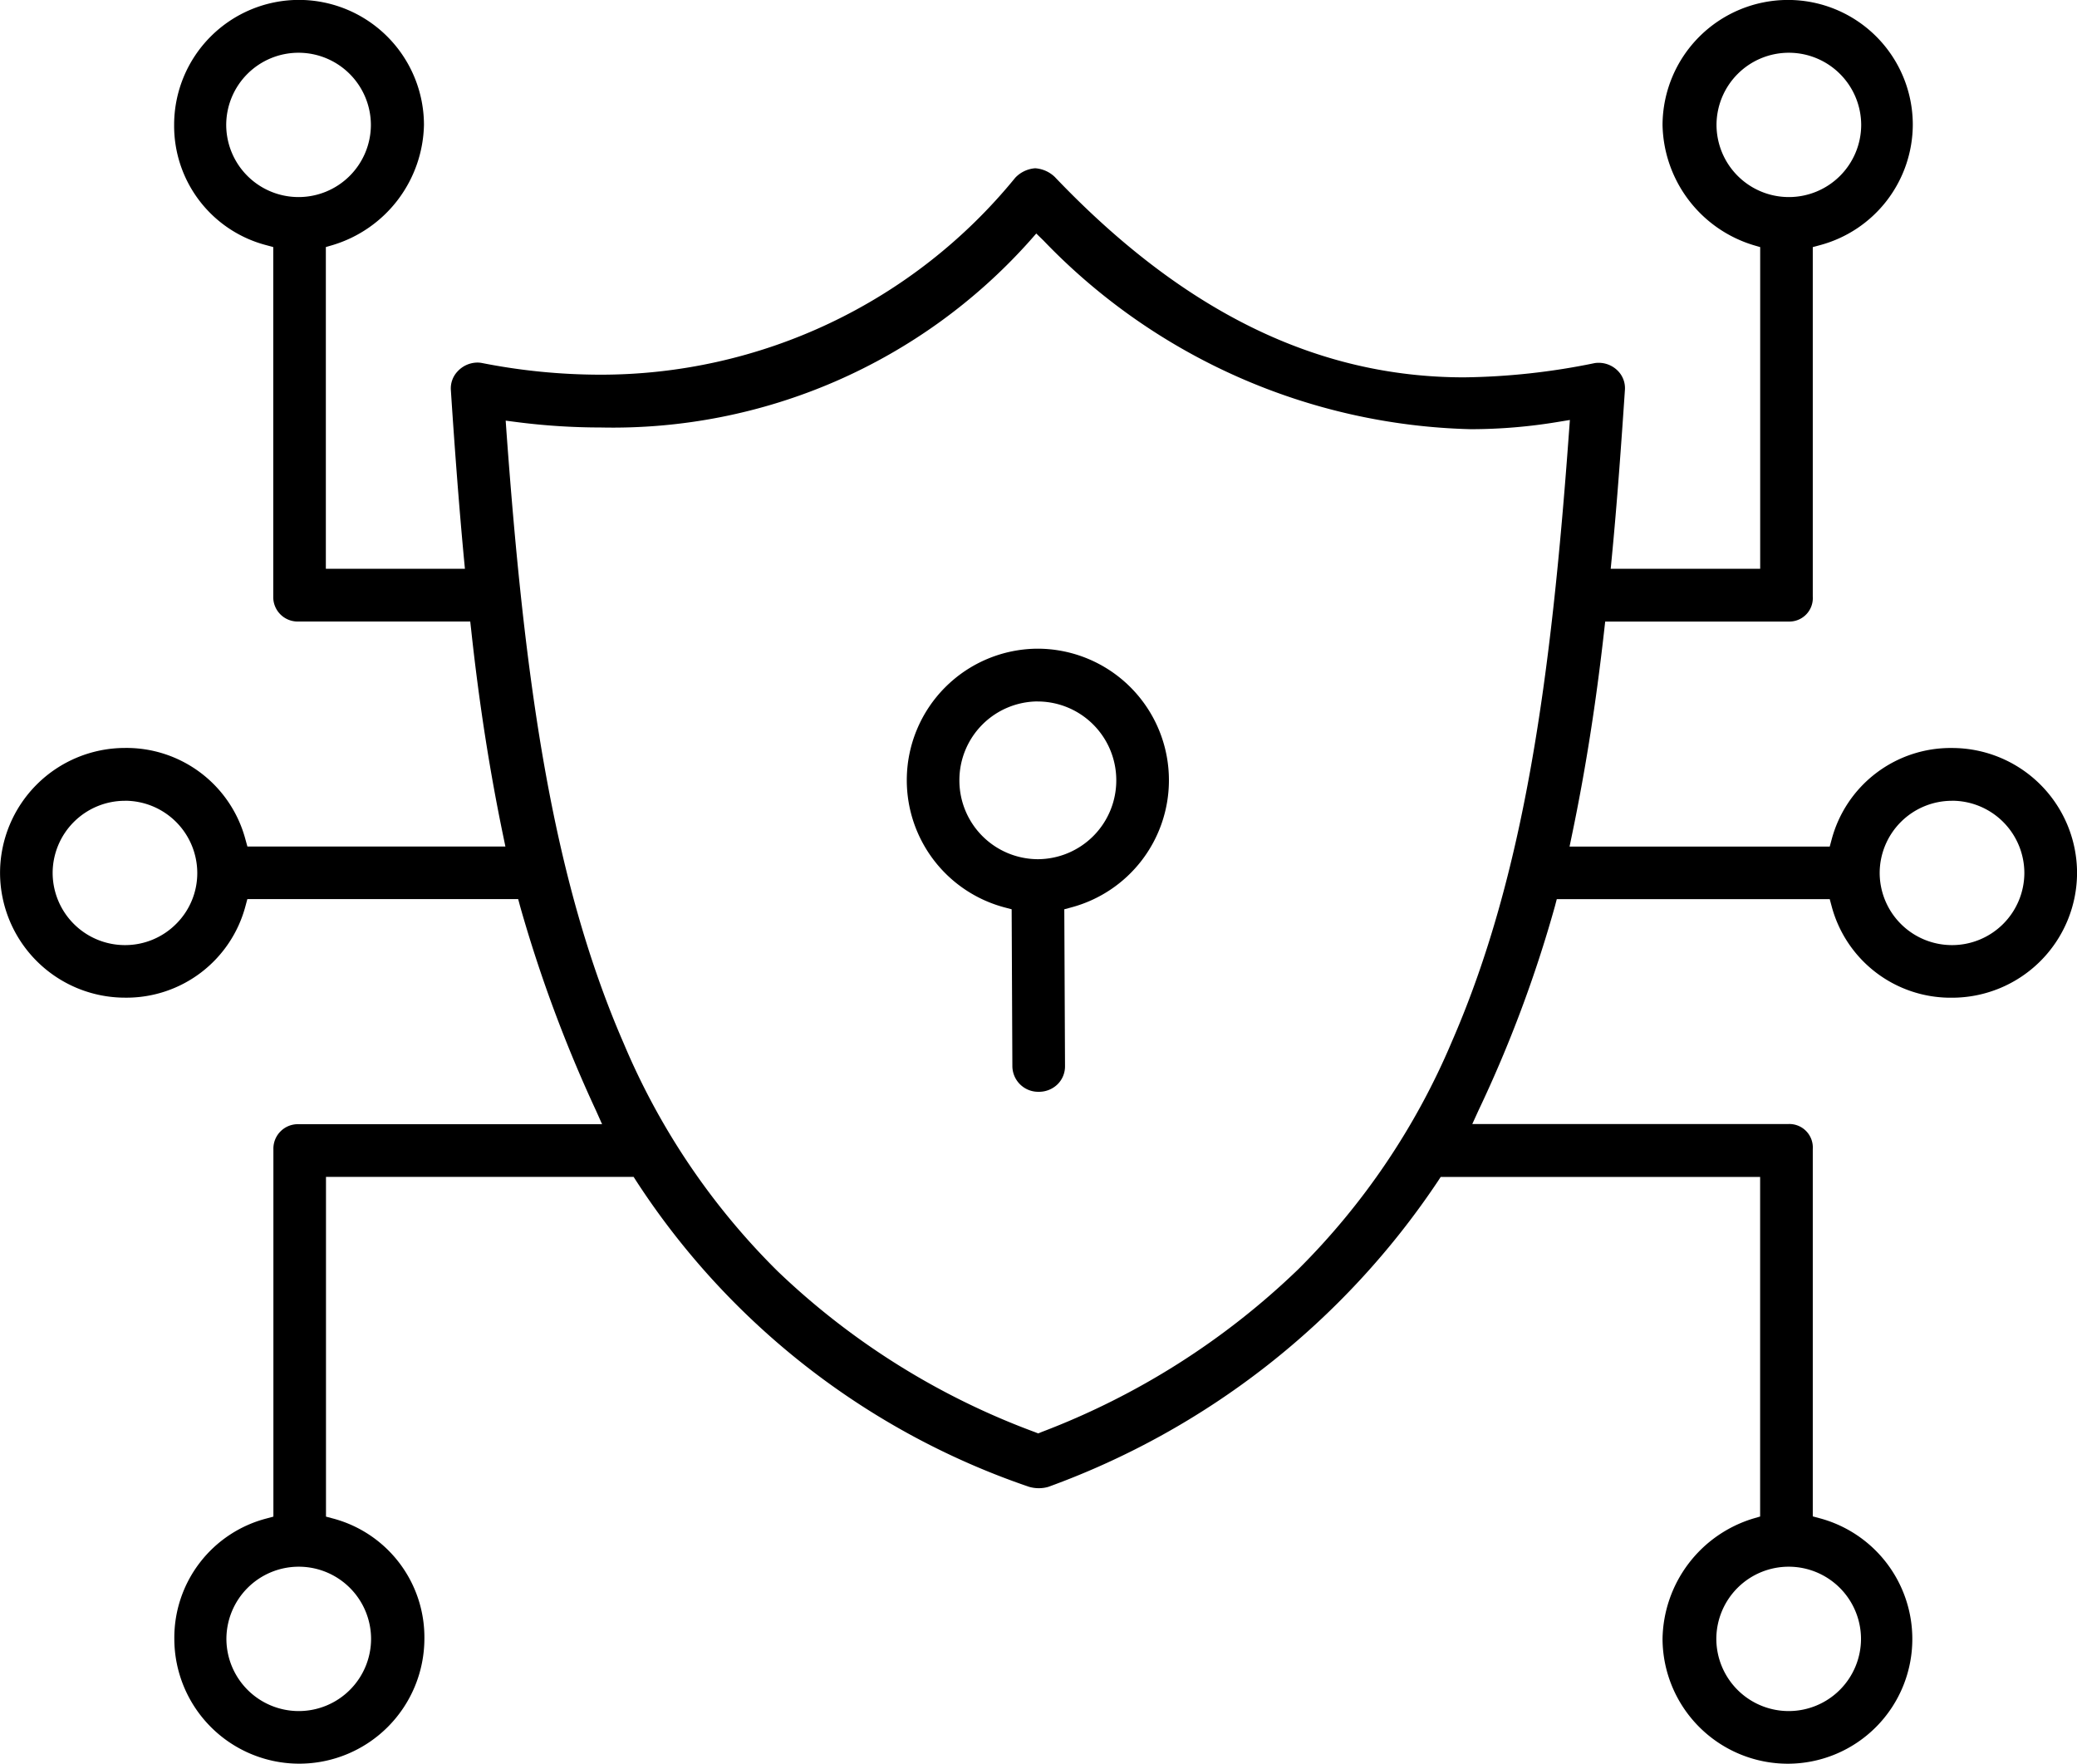
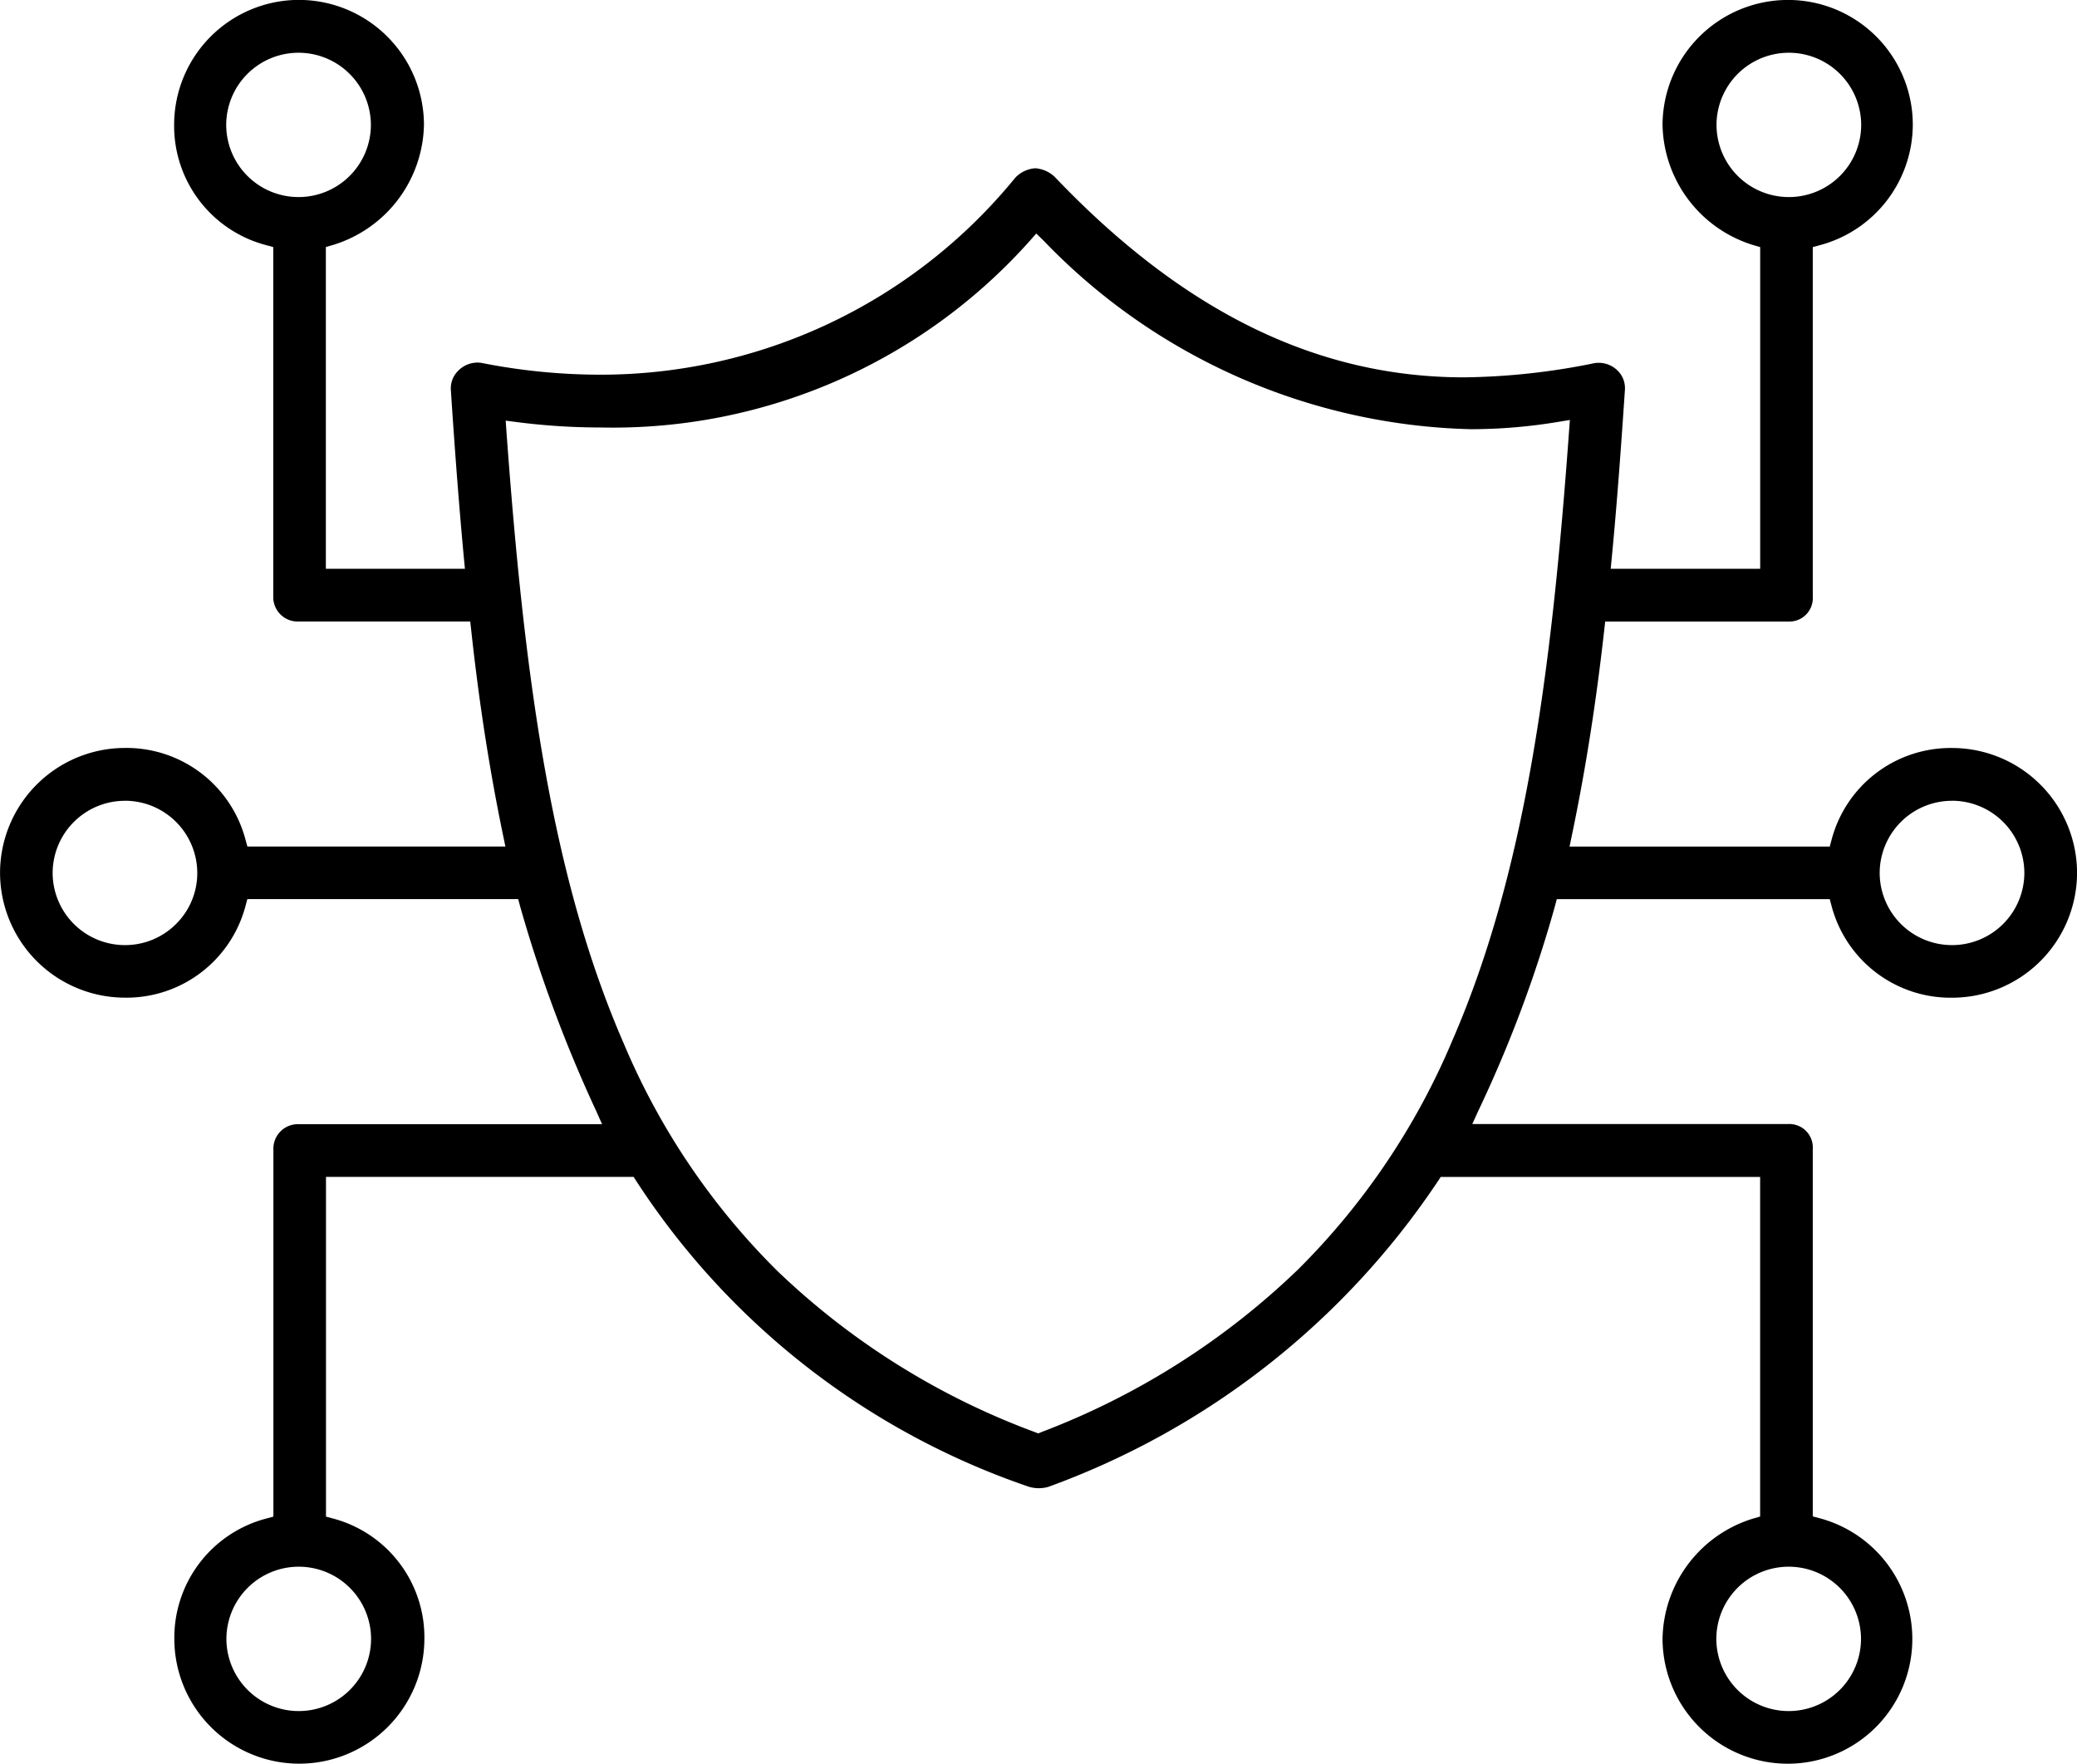
<svg xmlns="http://www.w3.org/2000/svg" width="43.714" height="37.116" viewBox="0 0 43.714 37.116">
  <g id="_3._smart_security_icon" data-name="3. smart security icon" transform="translate(-0.2 -35.2)">
-     <path id="Subtraction_108" data-name="Subtraction 108" d="M1199.177-1781.586a.544.544,0,0,1-.554-.541l-.015-3.3-.148-.039a2.769,2.769,0,0,1-2.059-2.677,2.767,2.767,0,0,1,2.759-2.768,2.767,2.767,0,0,1,2.758,2.768,2.769,2.769,0,0,1-2.053,2.676l-.149.04.015,3.3a.53.53,0,0,1-.154.38A.56.56,0,0,1,1199.177-1781.586Zm-.018-8.215a1.657,1.657,0,0,0-1.651,1.66,1.657,1.657,0,0,0,1.651,1.66,1.657,1.657,0,0,0,1.651-1.66A1.657,1.657,0,0,0,1199.159-1789.8Z" transform="translate(-1177.116 1839.762)" />
    <path id="Subtraction_107" data-name="Subtraction 107" d="M1234.034-1753.794a2.638,2.638,0,0,1-2.643-2.627,2.692,2.692,0,0,1,1.91-2.533l.144-.042v-7.146h-6.723l-.059.09a16.714,16.714,0,0,1-8.2,6.432.721.721,0,0,1-.2.028.735.735,0,0,1-.207-.03,16.015,16.015,0,0,1-8.261-6.429l-.059-.092h-6.475v7.149l.149.04a2.587,2.587,0,0,1,1.922,2.532,2.635,2.635,0,0,1-2.637,2.627,2.63,2.63,0,0,1-2.626-2.627,2.593,2.593,0,0,1,1.937-2.532l.148-.04v-7.732a.515.515,0,0,1,.538-.526h6.38l-.126-.282a28.96,28.96,0,0,1-1.6-4.306l-.04-.149h-5.7l-.04.148a2.591,2.591,0,0,1-2.534,1.926,2.632,2.632,0,0,1-2.631-2.627,2.632,2.632,0,0,1,2.631-2.628,2.591,2.591,0,0,1,2.534,1.926l.041.148h5.43l-.05-.241c-.276-1.333-.5-2.745-.67-4.316l-.02-.178h-3.608a.514.514,0,0,1-.538-.525v-7.355l-.148-.04a2.594,2.594,0,0,1-1.938-2.533,2.629,2.629,0,0,1,2.624-2.628,2.634,2.634,0,0,1,2.634,2.628,2.7,2.7,0,0,1-1.921,2.531l-.144.042v6.77h2.927l-.021-.219c-.109-1.165-.2-2.392-.275-3.544a.52.52,0,0,1,.144-.393.573.573,0,0,1,.415-.183.518.518,0,0,1,.1.01,12.9,12.9,0,0,0,2.47.245,11.251,11.251,0,0,0,8.749-4.144.643.643,0,0,1,.42-.2.661.661,0,0,1,.412.182c2.706,2.839,5.524,4.218,8.616,4.218a14.389,14.389,0,0,0,2.749-.3.559.559,0,0,1,.082-.006.565.565,0,0,1,.413.178.517.517,0,0,1,.14.393c-.073,1.088-.163,2.361-.278,3.545l-.021.219h3.146v-6.77l-.144-.042a2.7,2.7,0,0,1-1.911-2.531,2.641,2.641,0,0,1,2.648-2.628,2.626,2.626,0,0,1,2.619,2.628,2.634,2.634,0,0,1-1.957,2.533l-.148.04v7.355a.494.494,0,0,1-.507.525h-3.862l-.02.177c-.175,1.563-.4,2.975-.68,4.317l-.05.241h5.476l.04-.148a2.591,2.591,0,0,1,2.534-1.926,2.632,2.632,0,0,1,2.631,2.628,2.632,2.632,0,0,1-2.631,2.627,2.591,2.591,0,0,1-2.534-1.925l-.04-.149h-5.745l-.039.149a26.815,26.815,0,0,1-1.61,4.3l-.129.283h6.659a.494.494,0,0,1,.507.525v7.732l.148.04a2.63,2.63,0,0,1,1.947,2.532A2.623,2.623,0,0,1,1234.034-1753.794Zm.012-4.146a1.523,1.523,0,0,0-1.523,1.519,1.523,1.523,0,0,0,1.523,1.519,1.522,1.522,0,0,0,1.522-1.519A1.522,1.522,0,0,0,1234.046-1757.94Zm-31.358,0a1.523,1.523,0,0,0-1.523,1.519,1.523,1.523,0,0,0,1.523,1.519,1.522,1.522,0,0,0,1.522-1.519A1.522,1.522,0,0,0,1202.688-1757.94Zm4.355-24.118h0l.017.244c.379,5.191.944,9.366,2.469,12.866a14.825,14.825,0,0,0,3.241,4.793,15.685,15.685,0,0,0,5.407,3.381l.074.029.073-.03a15.919,15.919,0,0,0,5.4-3.424,14.974,14.974,0,0,0,3.237-4.8c1.524-3.5,2.086-7.656,2.461-12.819l.019-.254-.251.041a11.2,11.2,0,0,1-1.839.153,12.9,12.9,0,0,1-8.99-3.971l-.151-.147-.139.158a11.762,11.762,0,0,1-9.033,3.924,13.859,13.859,0,0,1-1.756-.113Zm30.44,8a1.522,1.522,0,0,0-1.522,1.519,1.522,1.522,0,0,0,1.522,1.518,1.522,1.522,0,0,0,1.523-1.518A1.523,1.523,0,0,0,1237.483-1774.059Zm-38.453,0a1.522,1.522,0,0,0-1.522,1.519,1.522,1.522,0,0,0,1.522,1.518,1.514,1.514,0,0,0,1.076-.445,1.507,1.507,0,0,0,.446-1.074A1.523,1.523,0,0,0,1199.03-1774.059Zm35.019-15.742a1.522,1.522,0,0,0-1.522,1.519,1.522,1.522,0,0,0,1.522,1.518,1.522,1.522,0,0,0,1.523-1.518A1.523,1.523,0,0,0,1234.049-1789.8Zm-31.366,0a1.522,1.522,0,0,0-1.522,1.519,1.522,1.522,0,0,0,1.522,1.518,1.522,1.522,0,0,0,1.523-1.518A1.523,1.523,0,0,0,1202.683-1789.8Z" transform="translate(-1196.2 1826.11)" />
  </g>
</svg>